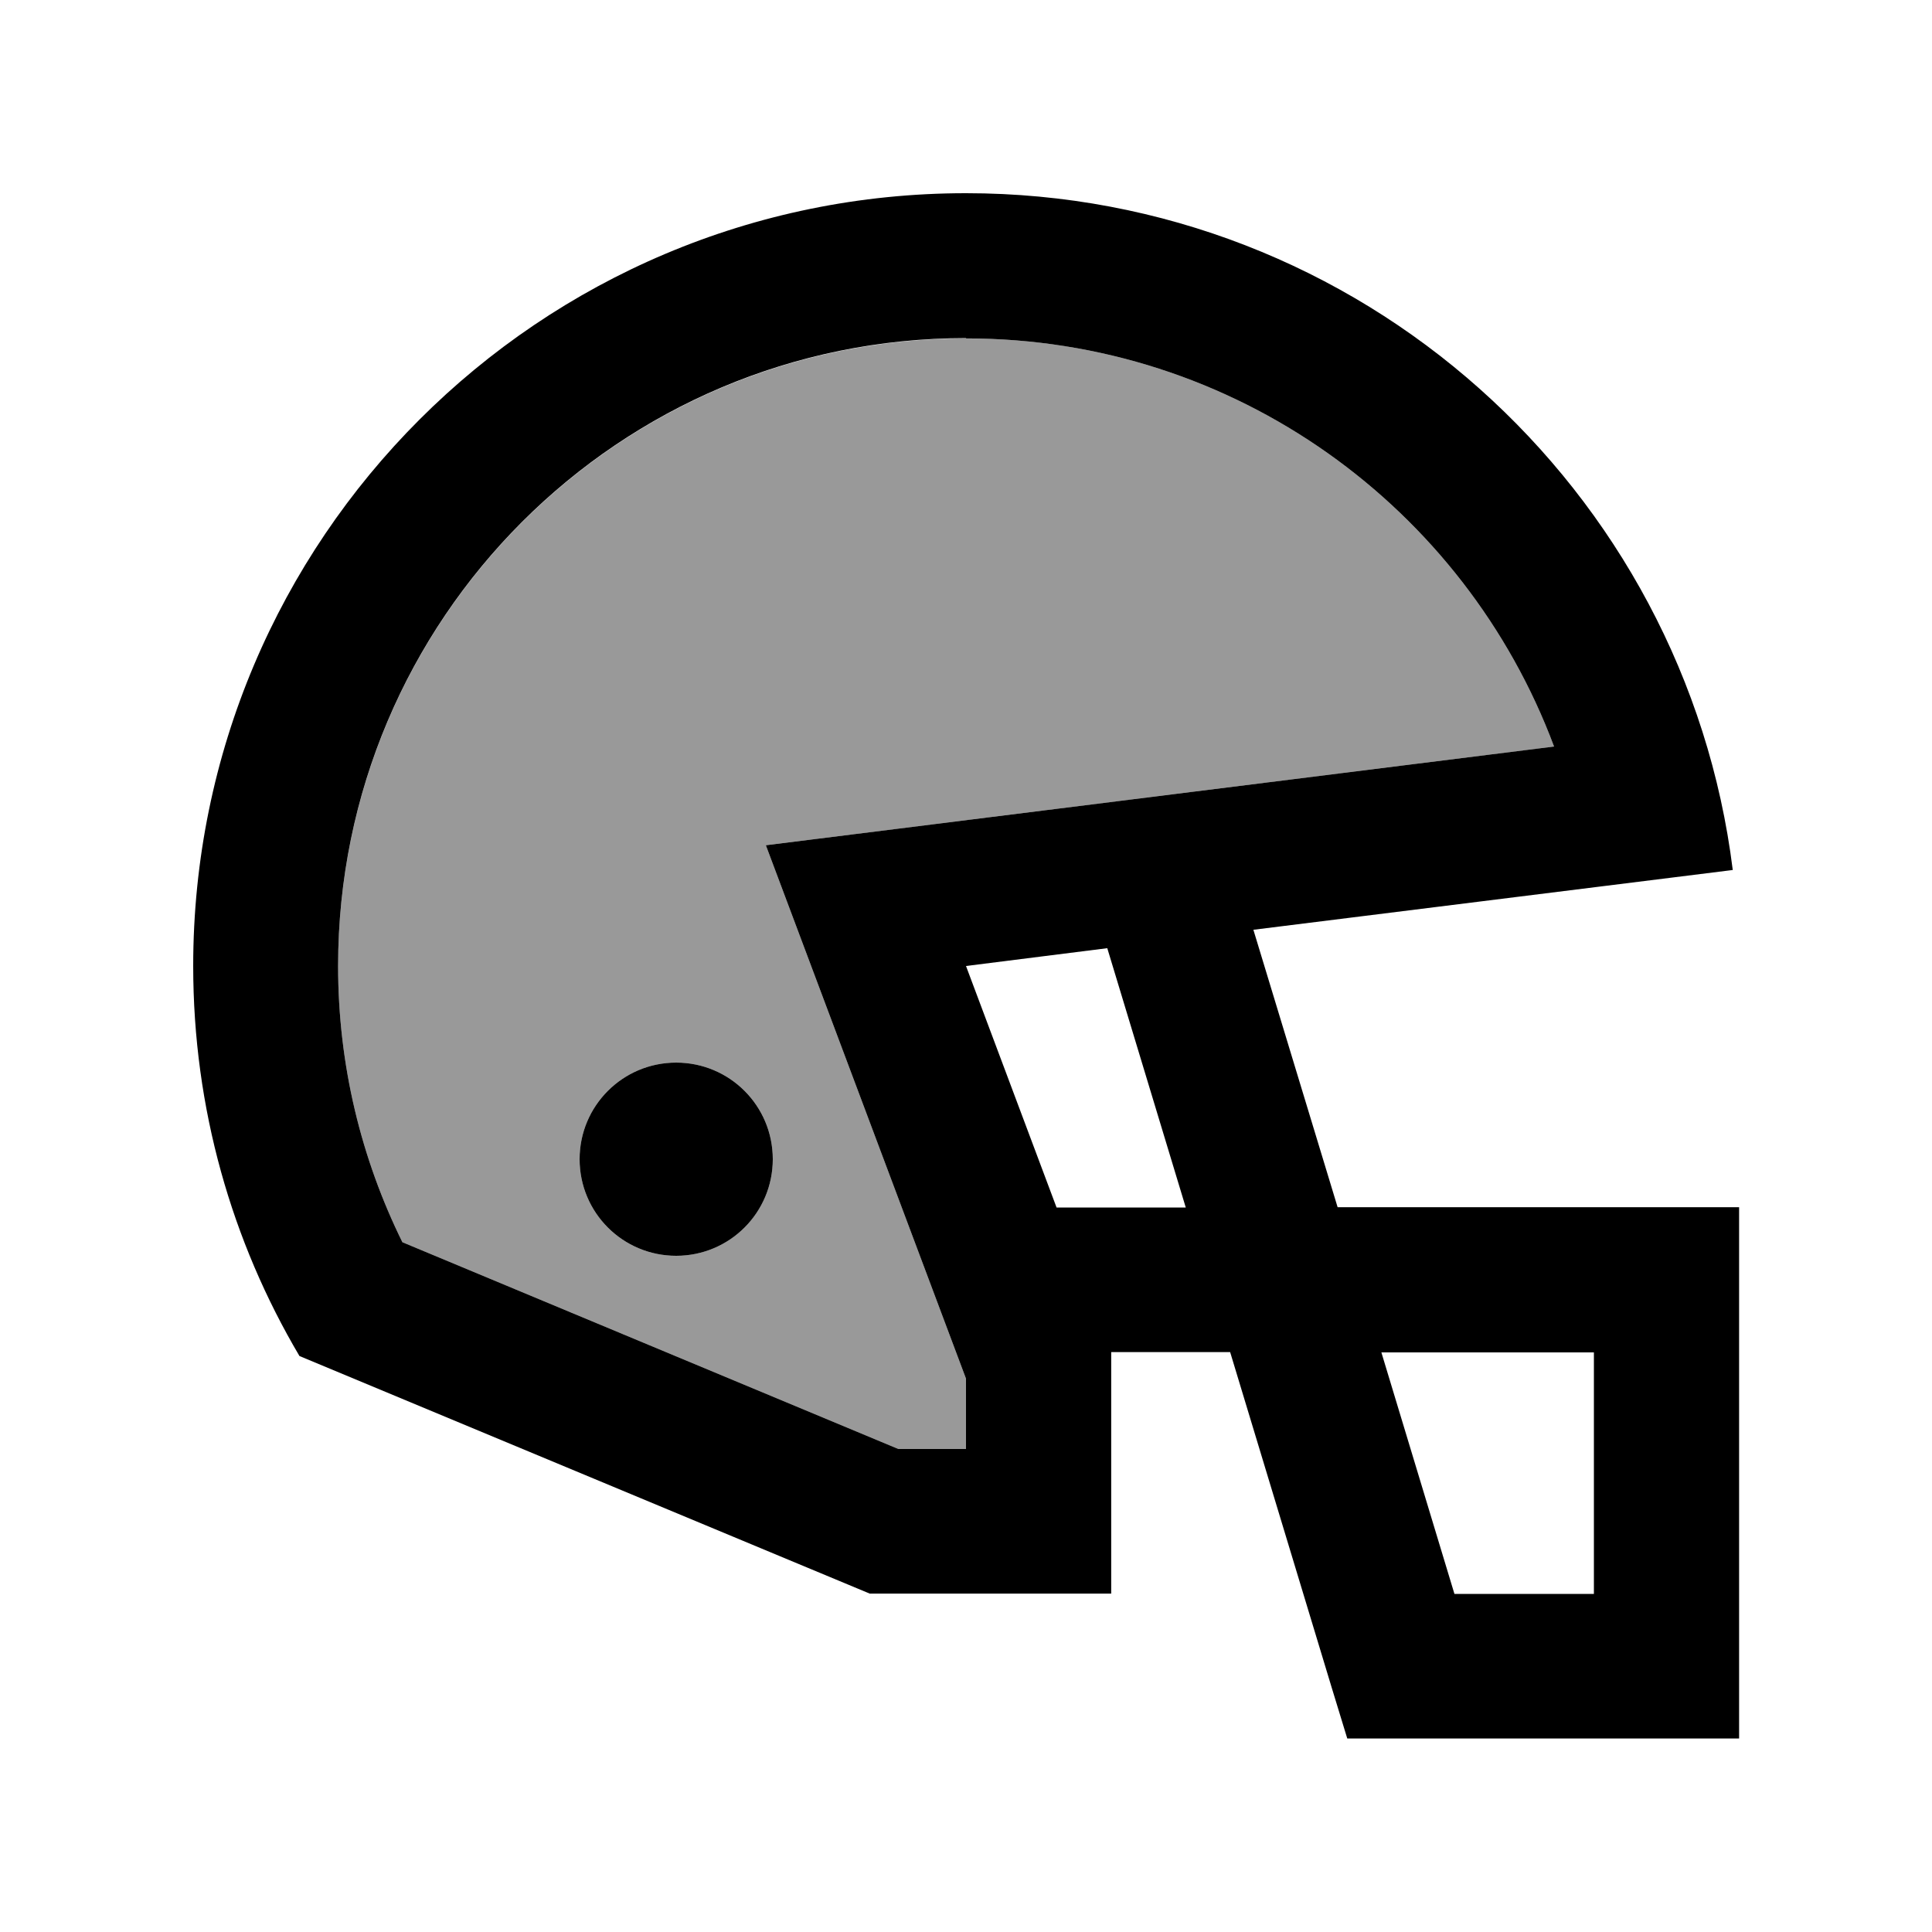
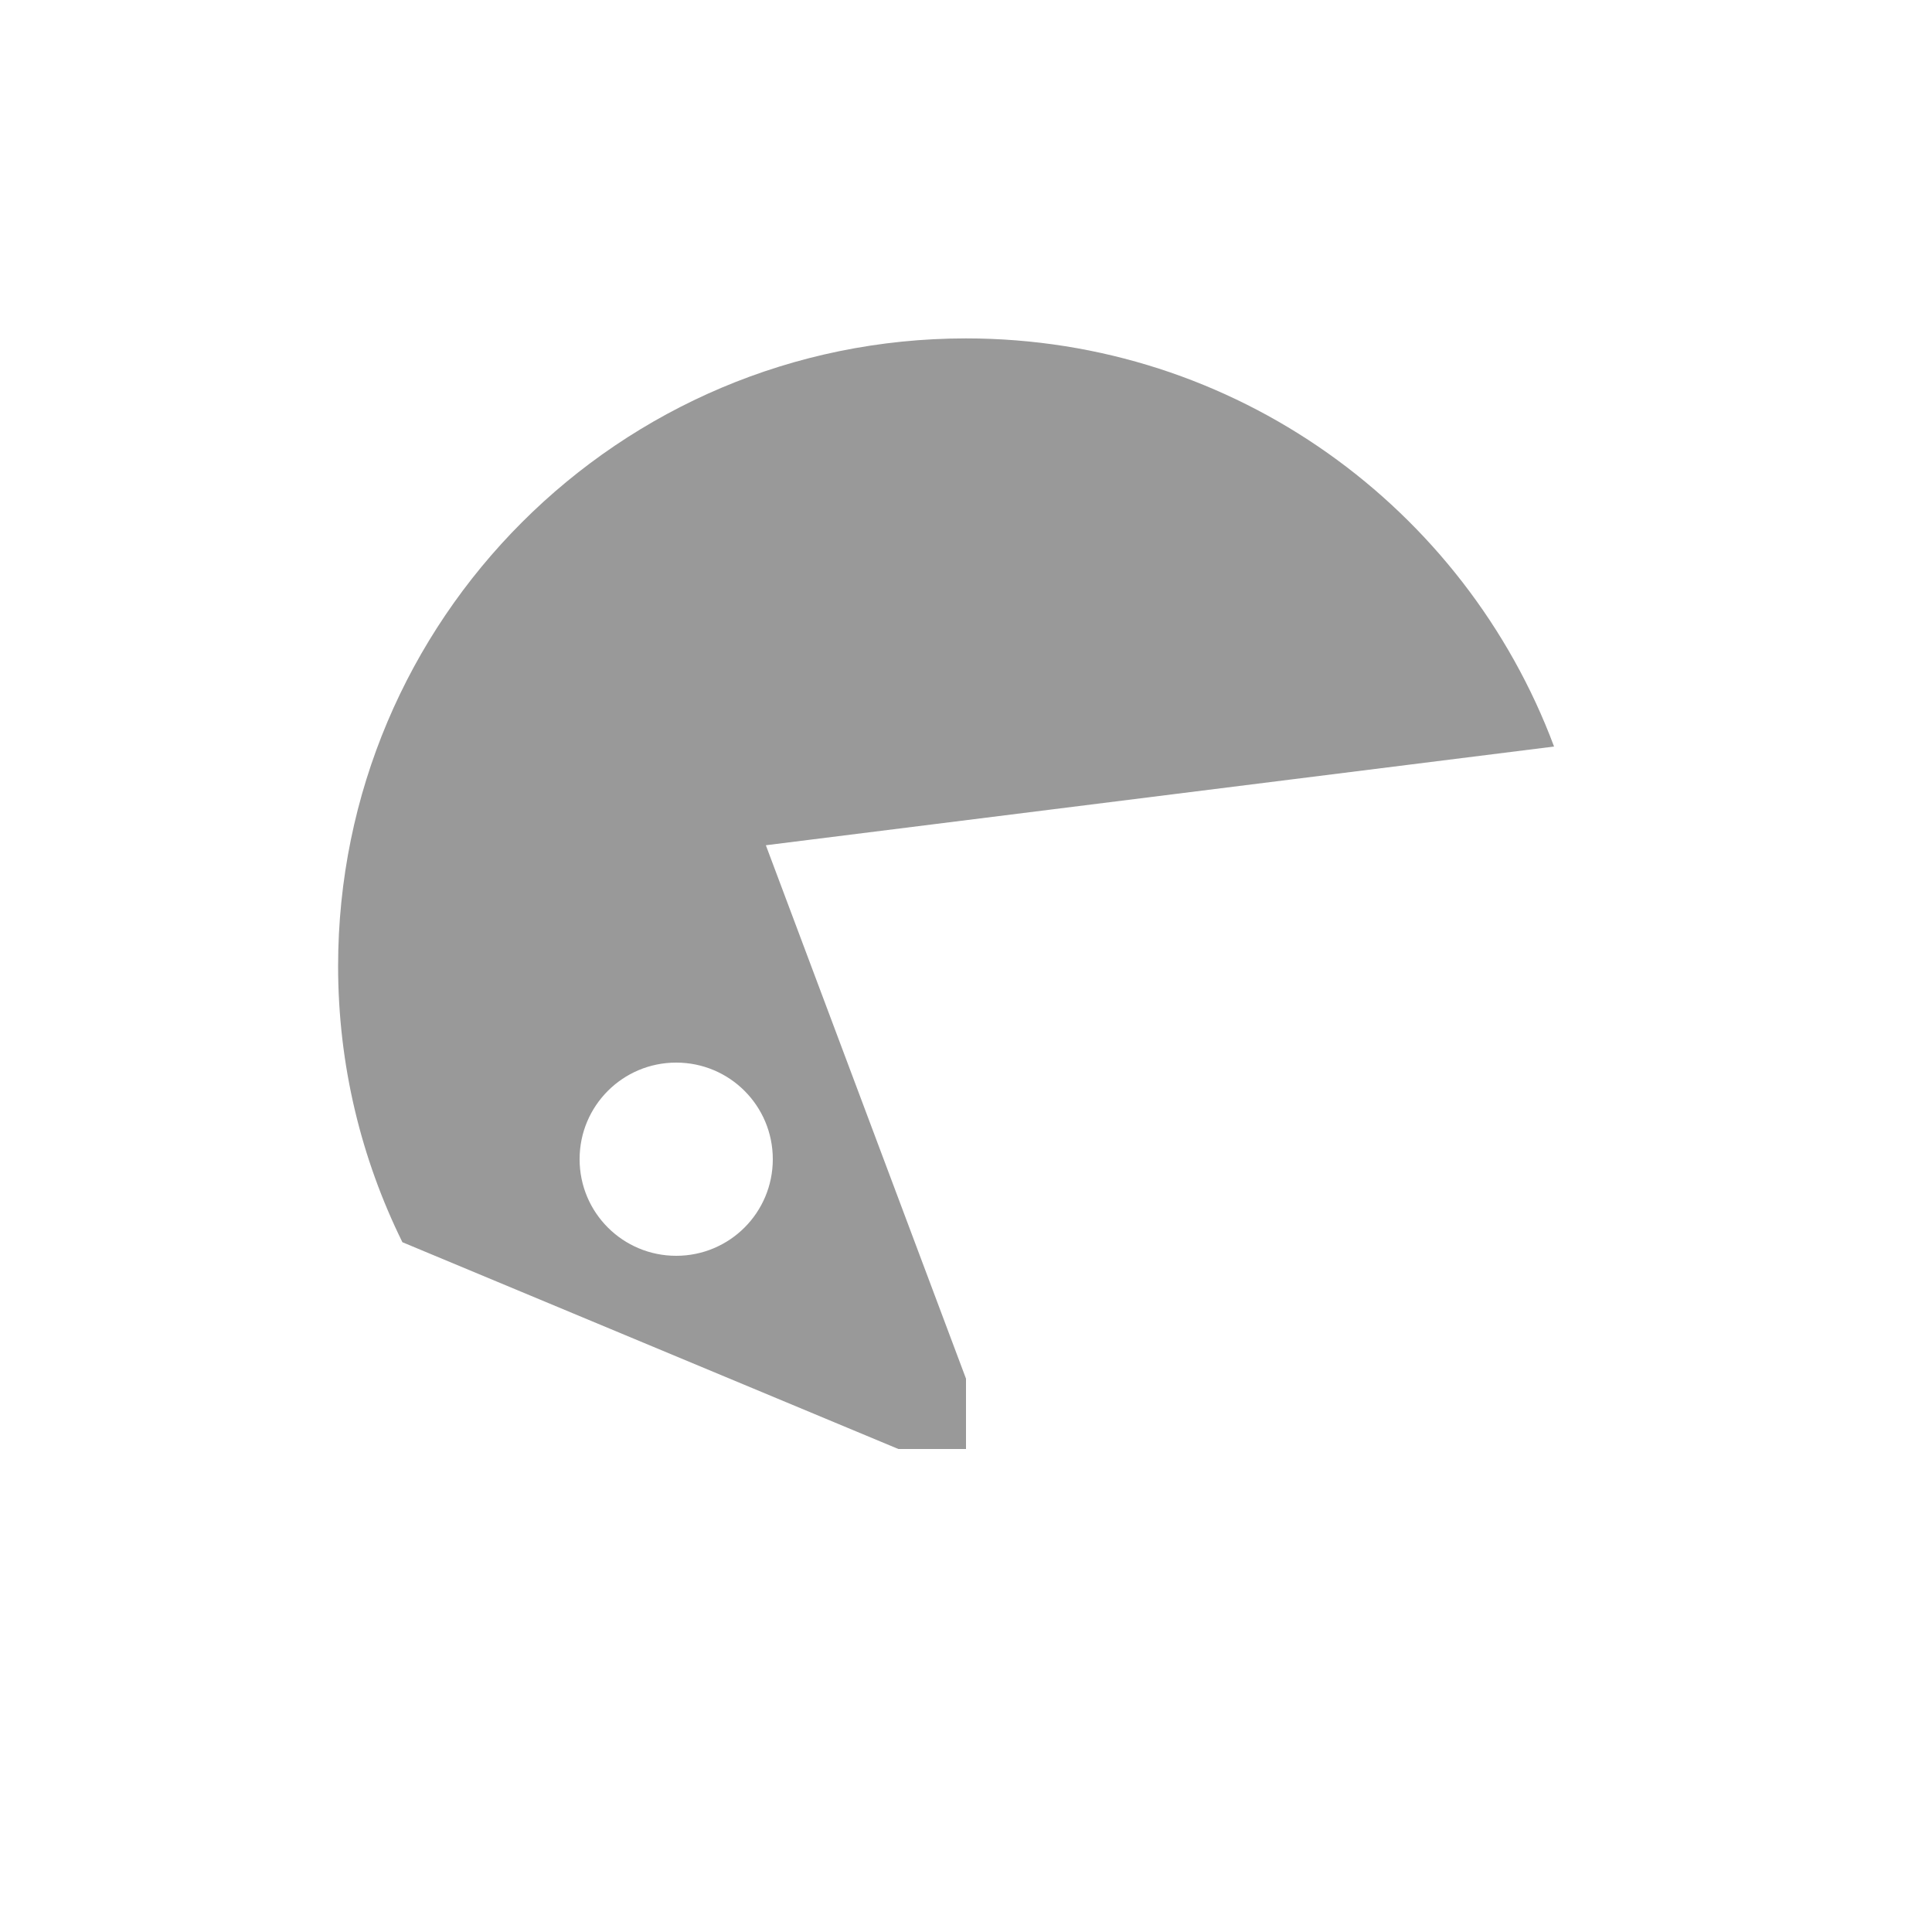
<svg xmlns="http://www.w3.org/2000/svg" viewBox="0 0 640 640">
  <path opacity=".4" fill="currentColor" d="M112 320C112 352.9 119.7 383.9 133.3 411.5L297.6 480L320 480L320 456.7C286.1 366.3 264 307.4 253.7 280C270.5 277.9 357.6 267 514.8 247.3C485.3 168.3 409.2 112.1 320 112.1C205.1 112.1 112 205.2 112 320.1zM256 384C256 401.7 241.7 416 224 416C206.3 416 192 401.7 192 384C192 366.3 206.3 352 224 352C241.7 352 256 366.3 256 384z" />
-   <path fill="currentColor" d="M320 64C450.6 64 558.3 161.9 574 288.2L415.2 308L443.1 399.9L576.1 399.9L576.1 575.9L446.3 575.9L441.1 558.9L407.5 447.9L368.1 447.9L368.1 527.9L288.1 527.9L99.2 449.2C76.8 411.3 64 367.2 64 320C64 178.6 178.6 64 320 64zM481.8 528L528 528L528 448L457.6 448L481.8 528zM320 112C205.1 112 112 205.1 112 320C112 352.9 119.7 383.9 133.3 411.5L297.6 480L320 480L320 456.7C286.1 366.3 264 307.4 253.7 280C270.5 277.9 357.6 267 514.8 247.3C485.3 168.3 409.2 112.1 320 112.1zM224 416C206.3 416 192 401.7 192 384C192 366.3 206.3 352 224 352C241.7 352 256 366.3 256 384C256 401.7 241.7 416 224 416zM320 320L350 400L392.8 400L366.8 314.1L320 320z" />
</svg>